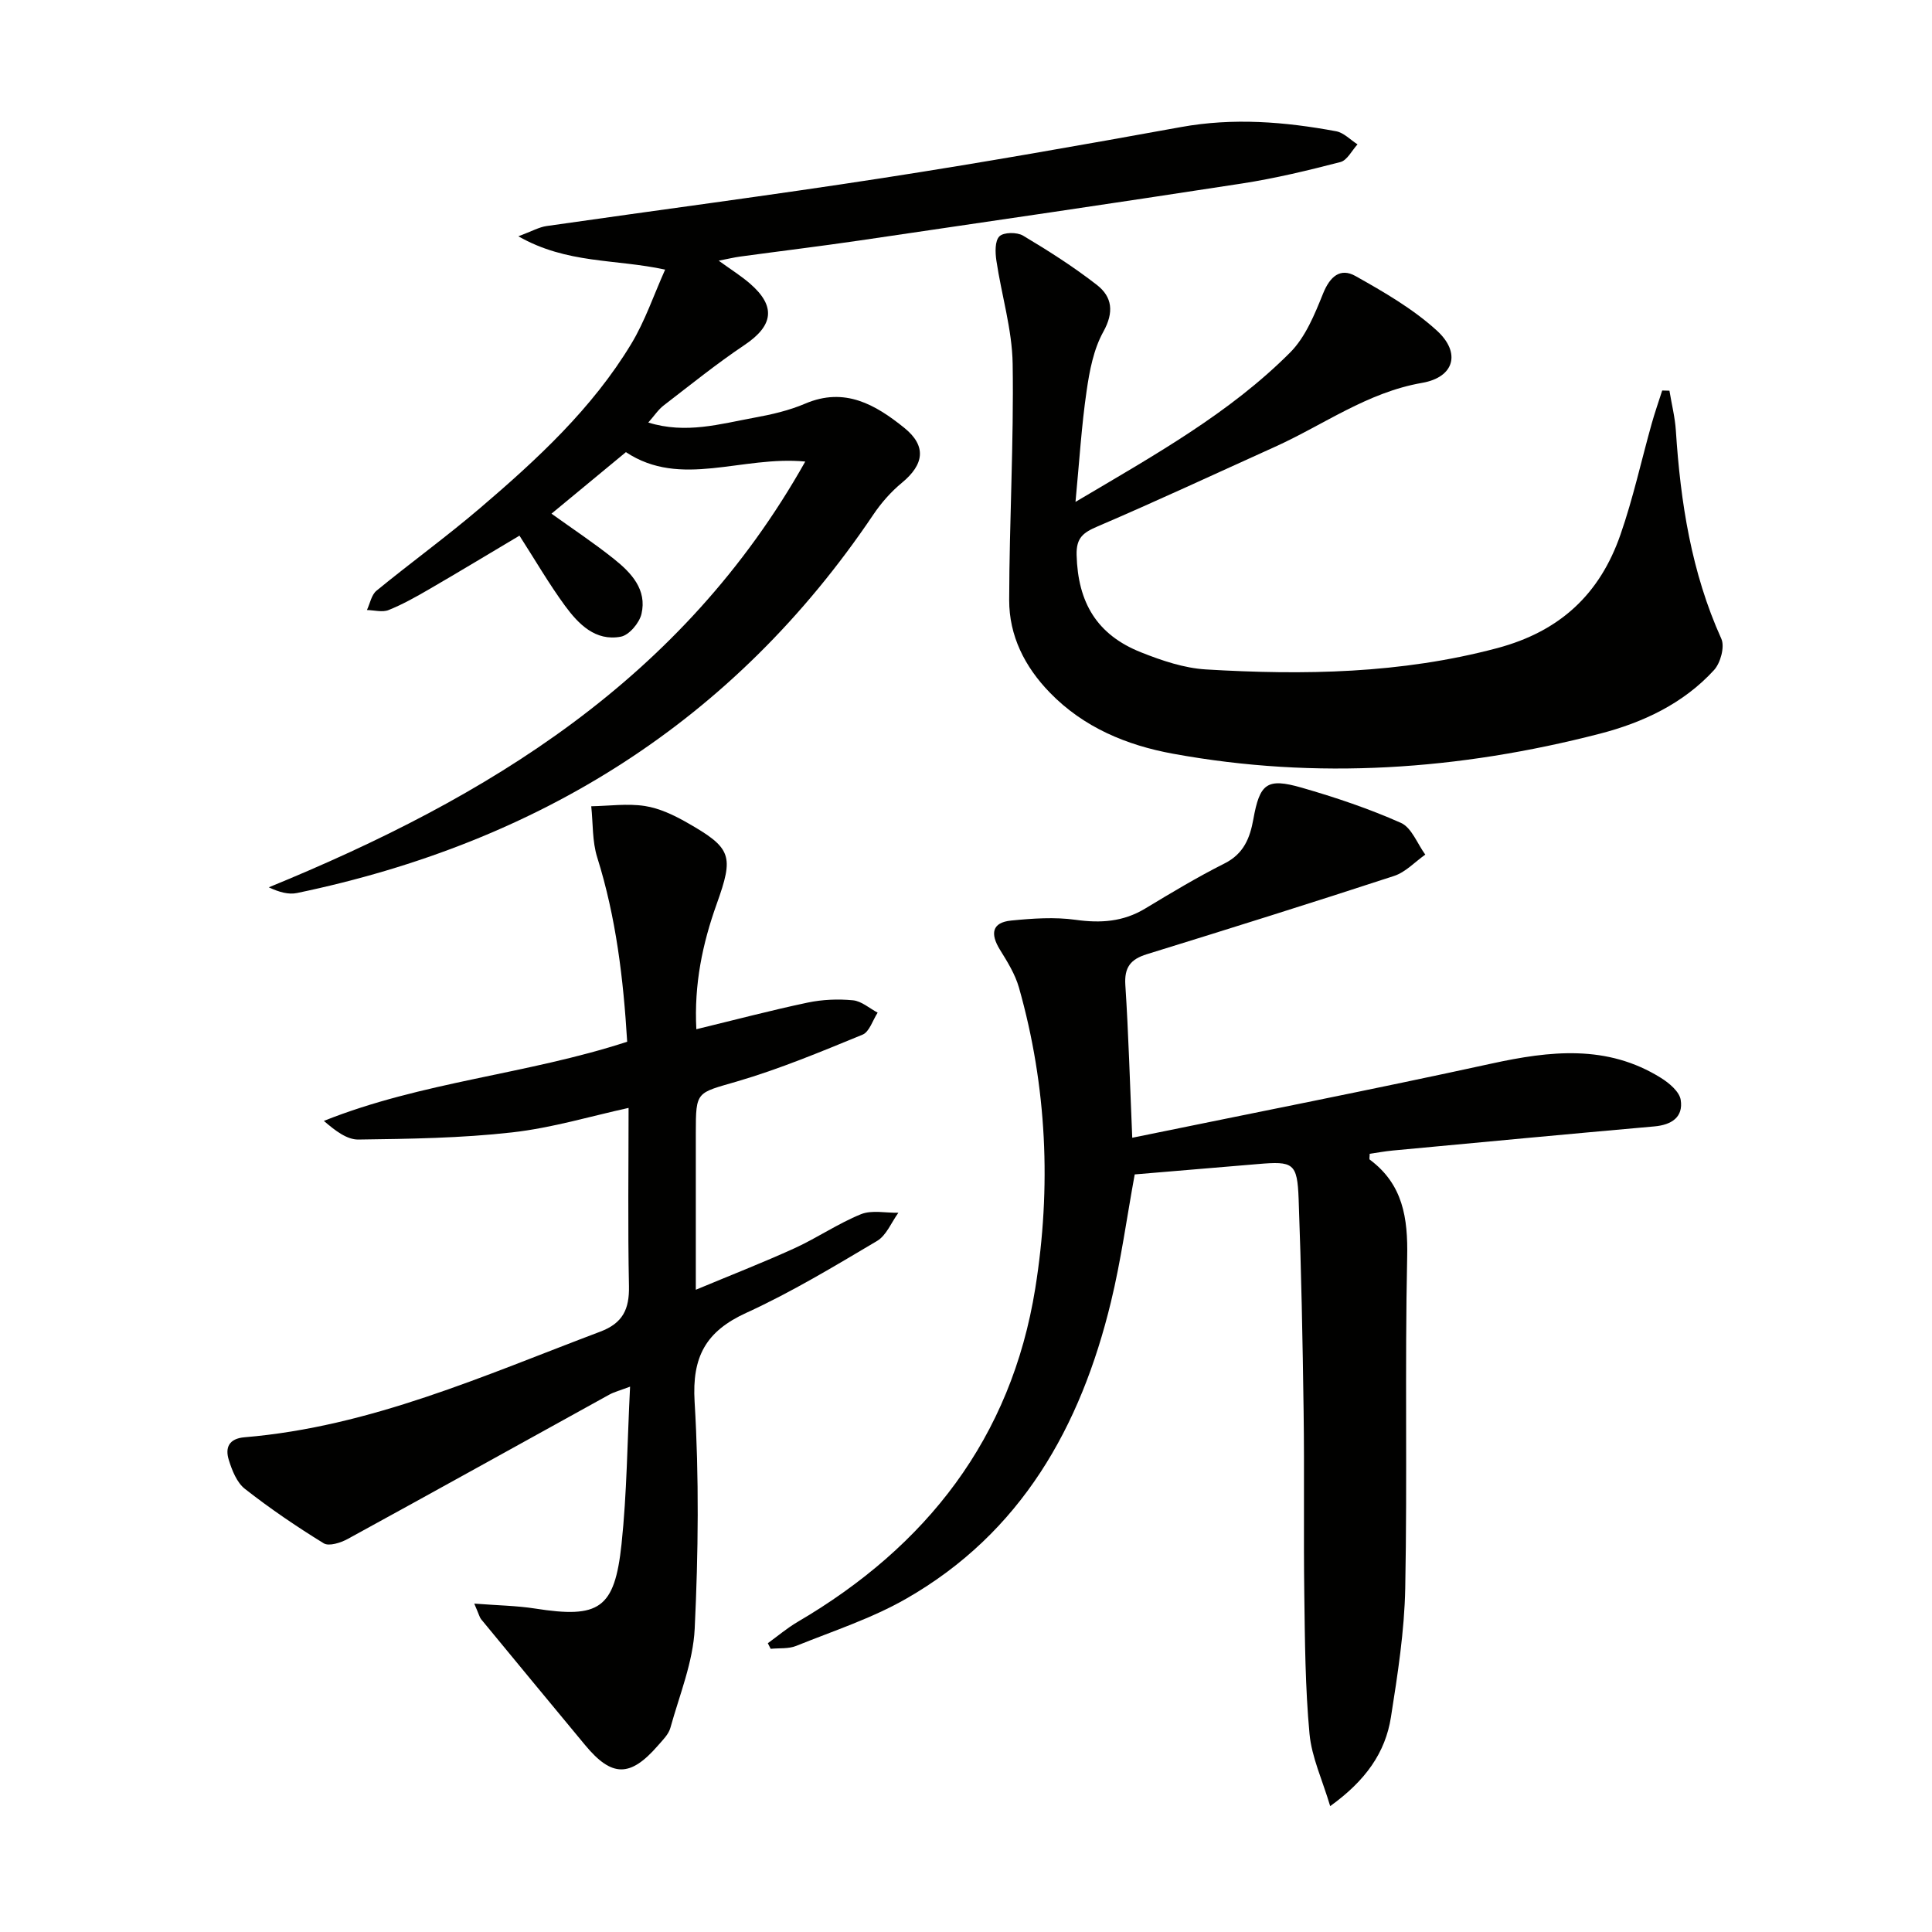
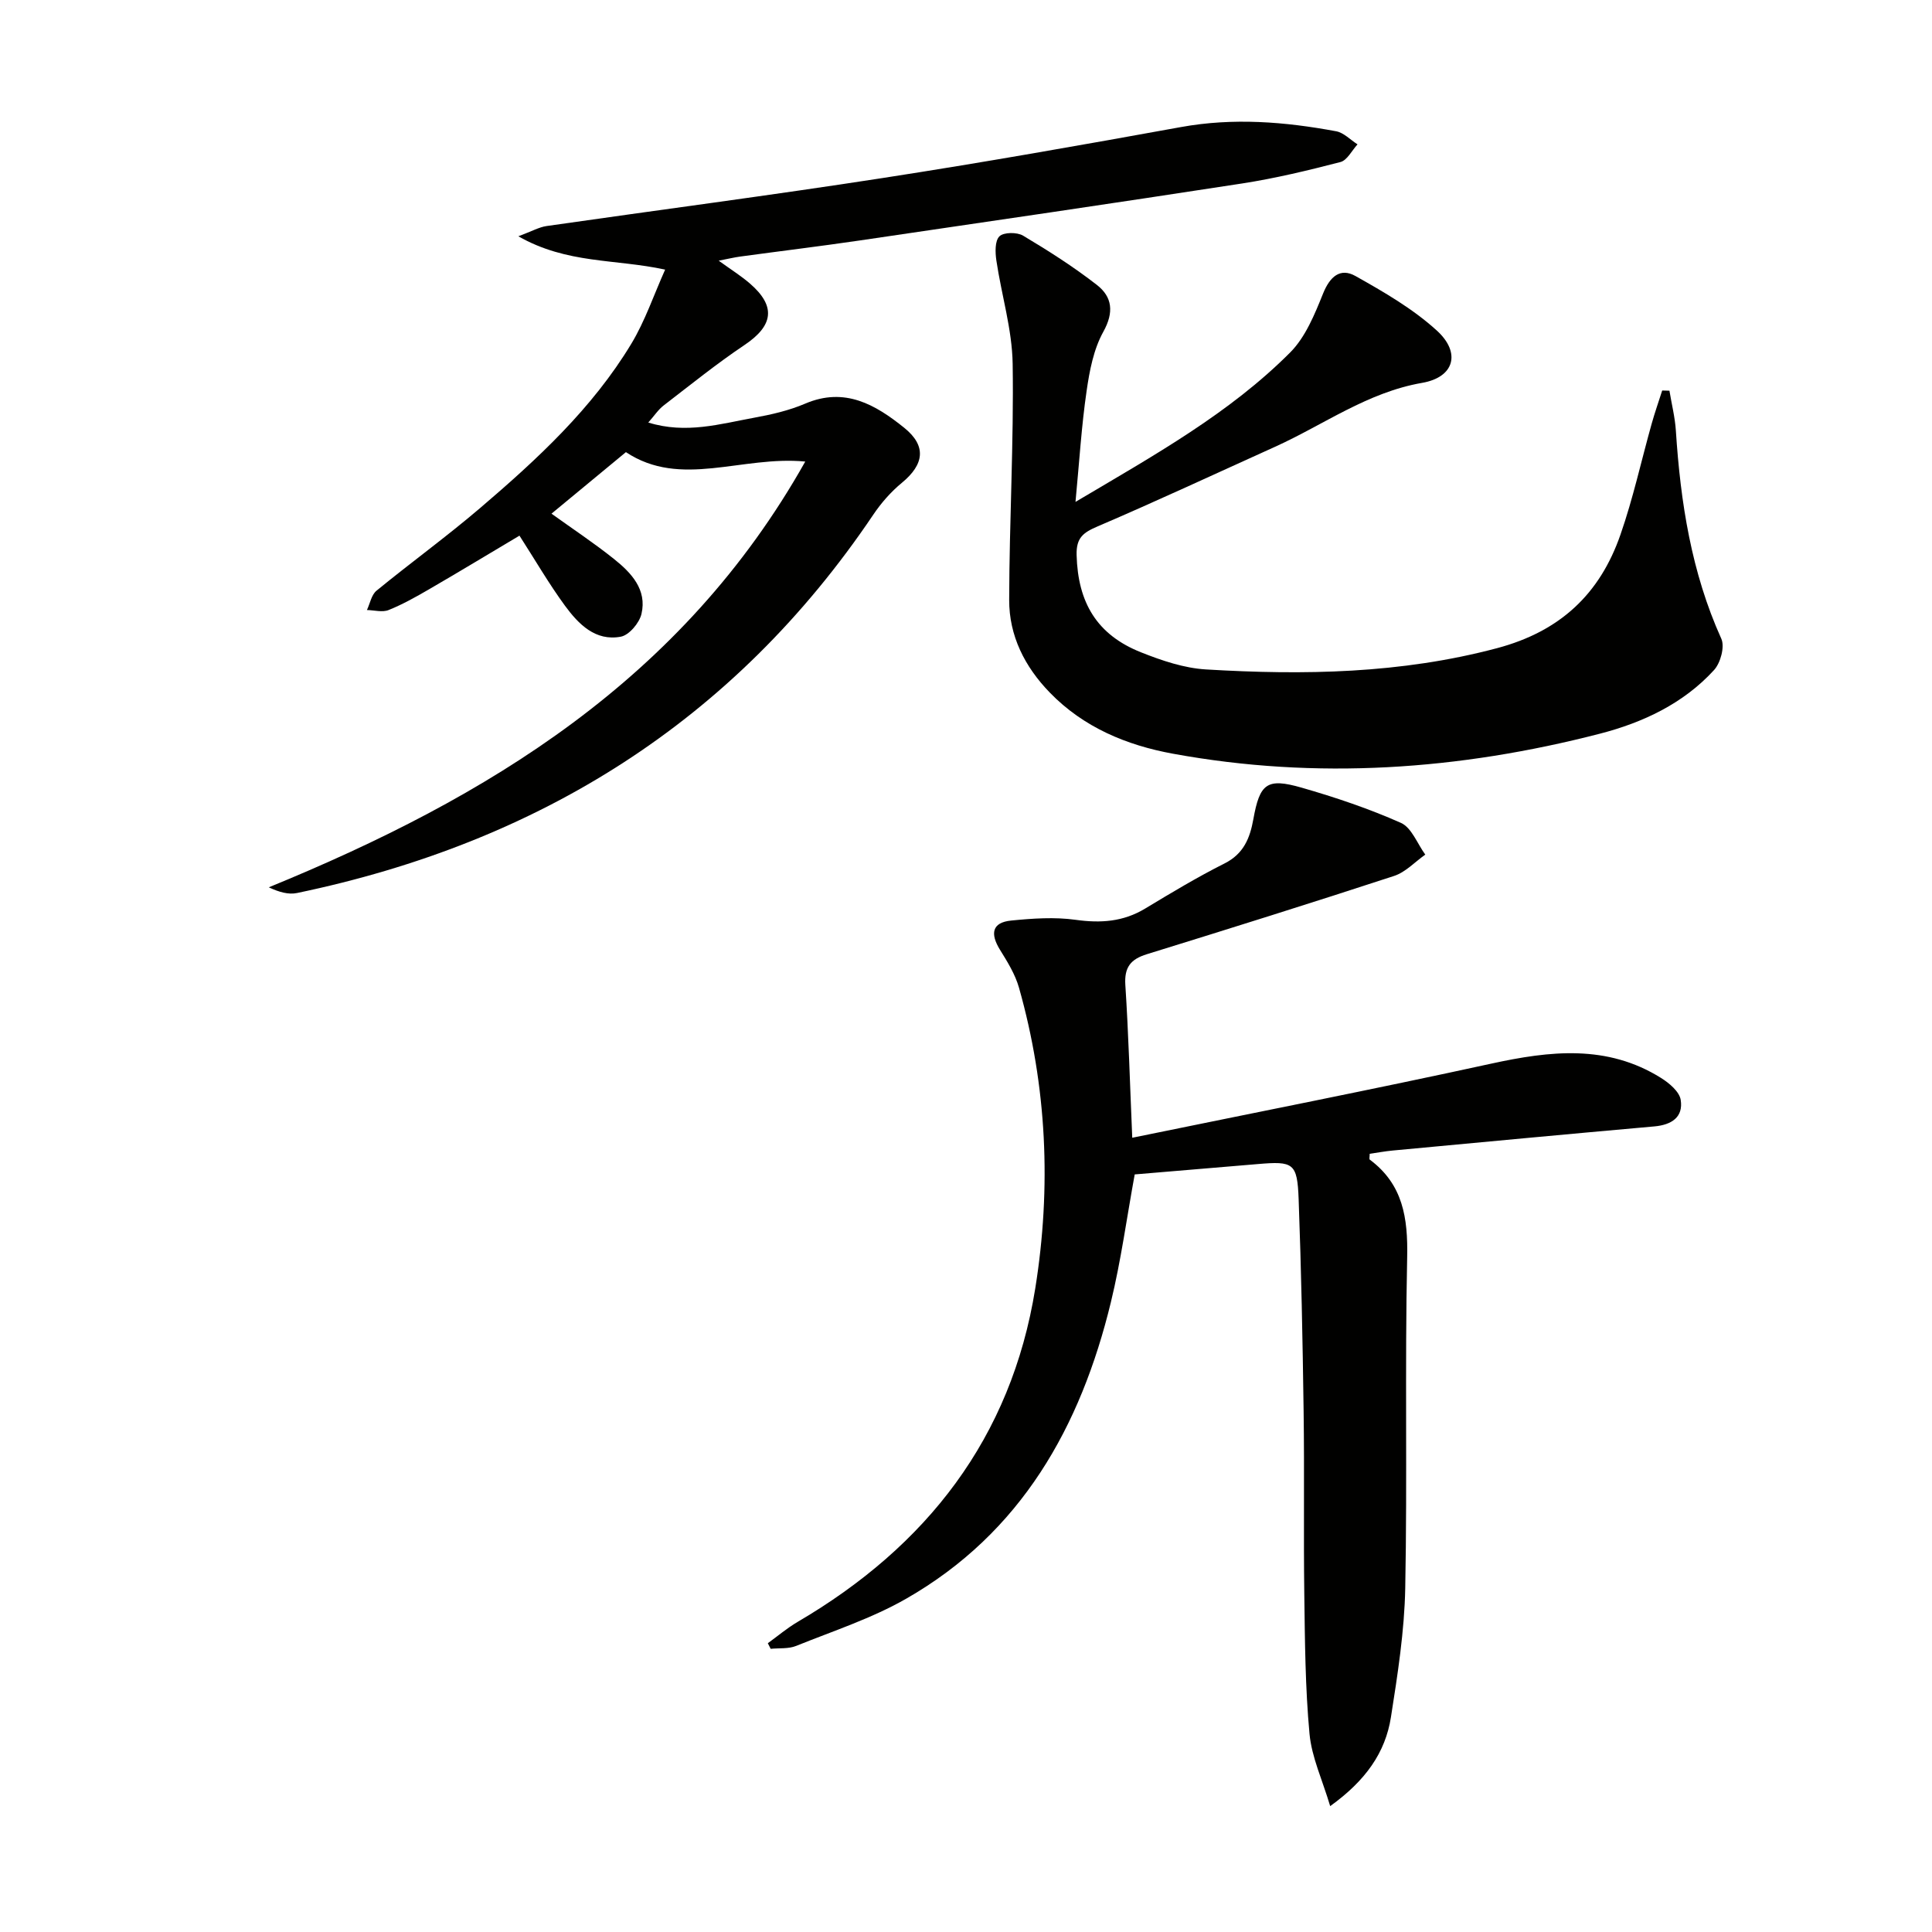
<svg xmlns="http://www.w3.org/2000/svg" enable-background="new 0 0 400 400" viewBox="0 0 400 400">
  <path d="m234.42 235.56c25.3-5.19 49.86-10 74.3-15.34 12.18-2.66 24-4.03 35.18 2.96 1.7 1.06 3.8 2.83 4.07 4.53.57 3.58-1.88 5.18-5.44 5.5-18.05 1.6-36.09 3.3-54.14 4.99-1.64.15-3.26.46-4.81.68 0 .62-.13 1.1.02 1.21 6.88 5.12 7.91 12.08 7.74 20.22-.49 22.82.04 45.66-.4 68.49-.17 8.92-1.57 17.86-2.96 26.71-1.15 7.34-5.23 13.14-12.58 18.43-1.62-5.44-3.83-10.12-4.28-14.97-.89-9.58-.95-19.25-1.08-28.89-.17-12.63.04-25.26-.14-37.88-.2-14.65-.49-29.29-1.03-43.93-.28-7.5-1.08-7.9-8.49-7.26-8.44.72-16.89 1.42-25.45 2.14-1.64 8.93-2.83 17.8-4.93 26.44-6.26 25.82-18.56 47.76-42.36 61.39-7.13 4.09-15.13 6.69-22.81 9.79-1.58.64-3.51.42-5.27.6-.2-.39-.39-.78-.59-1.16 2.04-1.47 3.97-3.12 6.13-4.39 26.76-15.67 44.26-38.09 49.24-69.07 3.35-20.89 2.43-41.78-3.37-62.26-.79-2.79-2.41-5.39-3.96-7.89-1.99-3.24-1.69-5.61 2.34-6.01 4.43-.44 9-.76 13.36-.15 5.18.72 9.84.41 14.38-2.33 5.4-3.26 10.82-6.52 16.45-9.35 3.96-1.99 5.25-5.26 5.95-9.14 1.33-7.41 2.8-8.61 9.98-6.55 6.99 2.01 13.95 4.35 20.58 7.3 2.22.99 3.39 4.32 5.04 6.57-2.14 1.5-4.07 3.63-6.45 4.41-17.01 5.57-34.1 10.92-51.2 16.21-3.37 1.04-4.69 2.72-4.45 6.38.66 10.1.94 20.23 1.43 31.62z" fill="#010100" />
-   <path d="m98.19 332.01c4.93.38 8.8.43 12.58 1.02 13.28 2.08 16.48.09 17.91-13.33 1.12-10.55 1.19-21.21 1.77-32.61-2.06.78-3.29 1.09-4.35 1.68-18.04 9.95-36.04 19.97-54.12 29.86-1.44.79-3.87 1.56-4.95.9-5.63-3.46-11.12-7.2-16.33-11.28-1.67-1.31-2.66-3.82-3.33-5.98-.79-2.54 0-4.43 3.27-4.7 26.07-2.17 49.62-12.81 73.65-21.87 4.66-1.76 6.02-4.66 5.93-9.39-.25-12.29-.08-24.58-.08-36.93-7.7 1.68-15.82 4.14-24.12 5.07-10.53 1.19-21.2 1.34-31.82 1.48-2.4.03-4.83-1.86-7.15-3.86 20.34-8.13 42.04-9.61 62.8-16.39-.78-12.95-2.29-25.71-6.2-38.16-1.05-3.33-.86-7.05-1.24-10.59 3.7-.07 7.47-.61 11.08-.06 3.02.46 6.03 1.89 8.73 3.43 9.34 5.31 9.74 6.86 6.15 16.9-2.92 8.17-4.69 16.57-4.2 25.89 7.96-1.93 15.45-3.91 23.03-5.51 3.04-.64 6.3-.78 9.4-.48 1.77.17 3.41 1.66 5.11 2.56-1.03 1.57-1.71 3.98-3.14 4.56-8.56 3.51-17.14 7.1-26 9.69-8.35 2.44-8.51 1.92-8.51 10.6v32.52c7.2-3.01 13.91-5.62 20.45-8.6 4.68-2.14 8.99-5.11 13.74-7.04 2.25-.91 5.15-.25 7.75-.3-1.45 1.99-2.48 4.69-4.42 5.84-8.86 5.25-17.73 10.61-27.07 14.88-8.38 3.83-11.26 9.09-10.7 18.42.94 15.6.77 31.33.02 46.96-.33 6.92-3.15 13.74-5.04 20.56-.38 1.35-1.59 2.52-2.57 3.65-5.74 6.6-9.54 6.58-15.07-.09-7.2-8.68-14.39-17.38-21.56-26.09-.29-.37-.39-.88-1.4-3.21z" fill="#010100" />
  <path d="m166.72 95.56c-13.17-1.27-25.76 5.6-37.13-1.95-5.29 4.37-10.4 8.59-15.41 12.74 4.37 3.14 8.81 6.08 12.95 9.39 3.57 2.85 6.86 6.33 5.68 11.37-.44 1.87-2.56 4.39-4.28 4.71-5.25.99-8.76-2.6-11.55-6.4-3.32-4.53-6.15-9.42-9.43-14.52-6.21 3.69-12.41 7.45-18.69 11.09-2.72 1.58-5.49 3.14-8.4 4.31-1.29.52-2.98.03-4.49 0 .64-1.36.93-3.14 1.98-4 7.08-5.8 14.5-11.18 21.46-17.12 11.79-10.07 23.21-20.6 31.31-34.03 2.83-4.7 4.62-10.03 6.99-15.33-10.37-2.25-20.29-1.14-30.39-6.9 2.85-1.06 4.3-1.9 5.84-2.12 23.17-3.33 46.38-6.35 69.51-9.93 20.66-3.19 41.25-6.83 61.82-10.56 10.84-1.97 21.5-1.11 32.16.87 1.58.3 2.95 1.78 4.41 2.71-1.17 1.27-2.14 3.3-3.54 3.66-6.71 1.74-13.48 3.37-20.32 4.43-26.41 4.07-52.85 7.94-79.29 11.82-8.21 1.2-16.45 2.2-24.67 3.32-1.26.17-2.51.48-4.44.85 2.58 1.87 4.68 3.18 6.52 4.78 5.39 4.7 4.78 8.68-1.18 12.68-5.78 3.88-11.22 8.27-16.74 12.52-1.13.87-1.94 2.14-3.18 3.53 7.8 2.42 14.87.29 21.94-1 3.58-.65 7.22-1.49 10.54-2.91 8.21-3.51 14.57.22 20.5 4.99 4.68 3.77 4.15 7.59-.49 11.41-2.26 1.86-4.28 4.17-5.92 6.61-28.83 42.79-69.25 67.89-119.3 78.31-1.73.36-3.64-.15-5.84-1.18 45.33-18.56 85.66-42.96 111.07-88.15z" fill="#010100" />
-   <path d="m222.67 103.91c16.45-9.74 31.89-18.35 44.44-30.93 3.18-3.19 5.08-7.9 6.82-12.21 1.41-3.5 3.55-5.39 6.69-3.63 5.88 3.3 11.88 6.77 16.83 11.27 5.08 4.6 3.68 9.7-3.03 10.86-11.34 1.97-20.35 8.67-30.41 13.22-12.25 5.53-24.42 11.21-36.77 16.5-2.97 1.27-4.43 2.34-4.34 5.91.26 9.86 4.2 16.54 13.37 20.17 4.28 1.7 8.88 3.26 13.42 3.53 20.26 1.21 40.36.89 60.28-4.41 13.09-3.49 21.28-11.25 25.53-23.5 2.61-7.49 4.31-15.3 6.46-22.96.65-2.32 1.45-4.59 2.18-6.88.5.01 1 .02 1.5.04.45 2.76 1.15 5.5 1.33 8.27.96 14.84 3.21 29.35 9.41 43.08.75 1.65-.16 5.01-1.5 6.48-6.35 6.96-14.77 10.89-23.63 13.18-29.13 7.53-58.65 9.59-88.39 4.15-9.58-1.75-18.5-5.43-25.52-12.67-5.19-5.35-8.42-11.76-8.4-19.16.03-16.3.97-32.6.72-48.89-.11-7.14-2.31-14.24-3.37-21.38-.25-1.67-.33-4.08.63-5.02.88-.87 3.65-.89 4.9-.14 5.26 3.14 10.46 6.45 15.29 10.21 3.17 2.47 3.57 5.64 1.32 9.69-2.01 3.62-2.86 8.07-3.46 12.26-1.05 7.16-1.49 14.44-2.3 22.96z" fill="#010100" />
+   <path d="m222.67 103.91c16.45-9.74 31.89-18.35 44.44-30.93 3.18-3.19 5.08-7.9 6.82-12.21 1.41-3.5 3.55-5.39 6.69-3.63 5.88 3.3 11.88 6.77 16.83 11.27 5.08 4.6 3.68 9.7-3.03 10.86-11.34 1.97-20.35 8.67-30.41 13.22-12.25 5.53-24.42 11.21-36.77 16.5-2.97 1.27-4.43 2.34-4.34 5.91.26 9.86 4.2 16.54 13.37 20.17 4.28 1.7 8.88 3.26 13.42 3.53 20.26 1.21 40.36.89 60.28-4.41 13.09-3.49 21.28-11.25 25.53-23.5 2.61-7.49 4.31-15.3 6.46-22.96.65-2.32 1.45-4.59 2.18-6.88.5.01 1 .02 1.5.04.45 2.76 1.15 5.5 1.33 8.27.96 14.84 3.21 29.35 9.41 43.08.75 1.65-.16 5.01-1.5 6.48-6.35 6.96-14.77 10.89-23.63 13.18-29.13 7.53-58.65 9.59-88.39 4.15-9.58-1.75-18.5-5.43-25.52-12.67-5.19-5.35-8.42-11.76-8.4-19.16.03-16.3.97-32.6.72-48.89-.11-7.14-2.31-14.24-3.37-21.38-.25-1.67-.33-4.08.63-5.02.88-.87 3.65-.89 4.9-.14 5.26 3.14 10.46 6.45 15.29 10.21 3.17 2.47 3.57 5.64 1.32 9.69-2.01 3.62-2.86 8.07-3.46 12.26-1.05 7.16-1.49 14.44-2.3 22.96" fill="#010100" />
</svg>